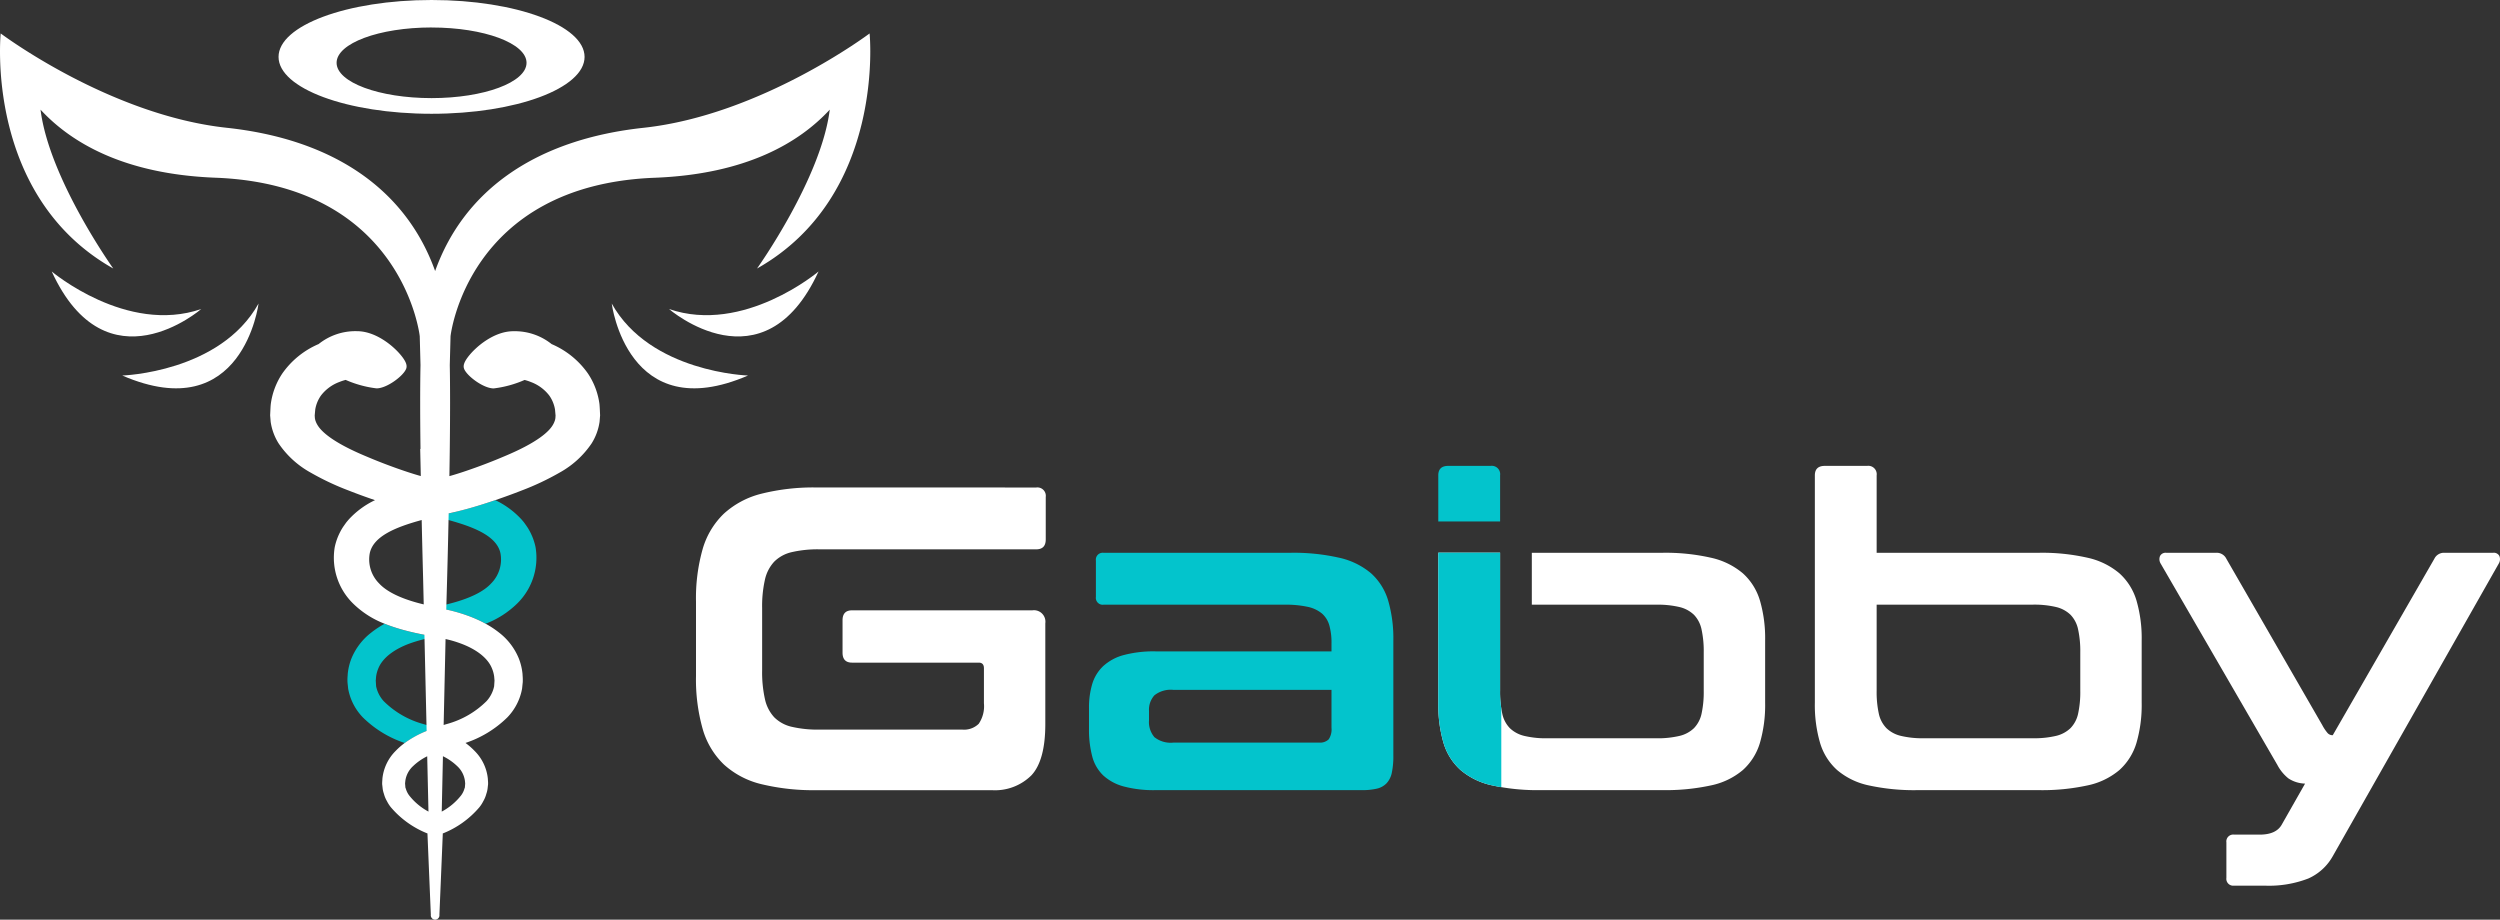
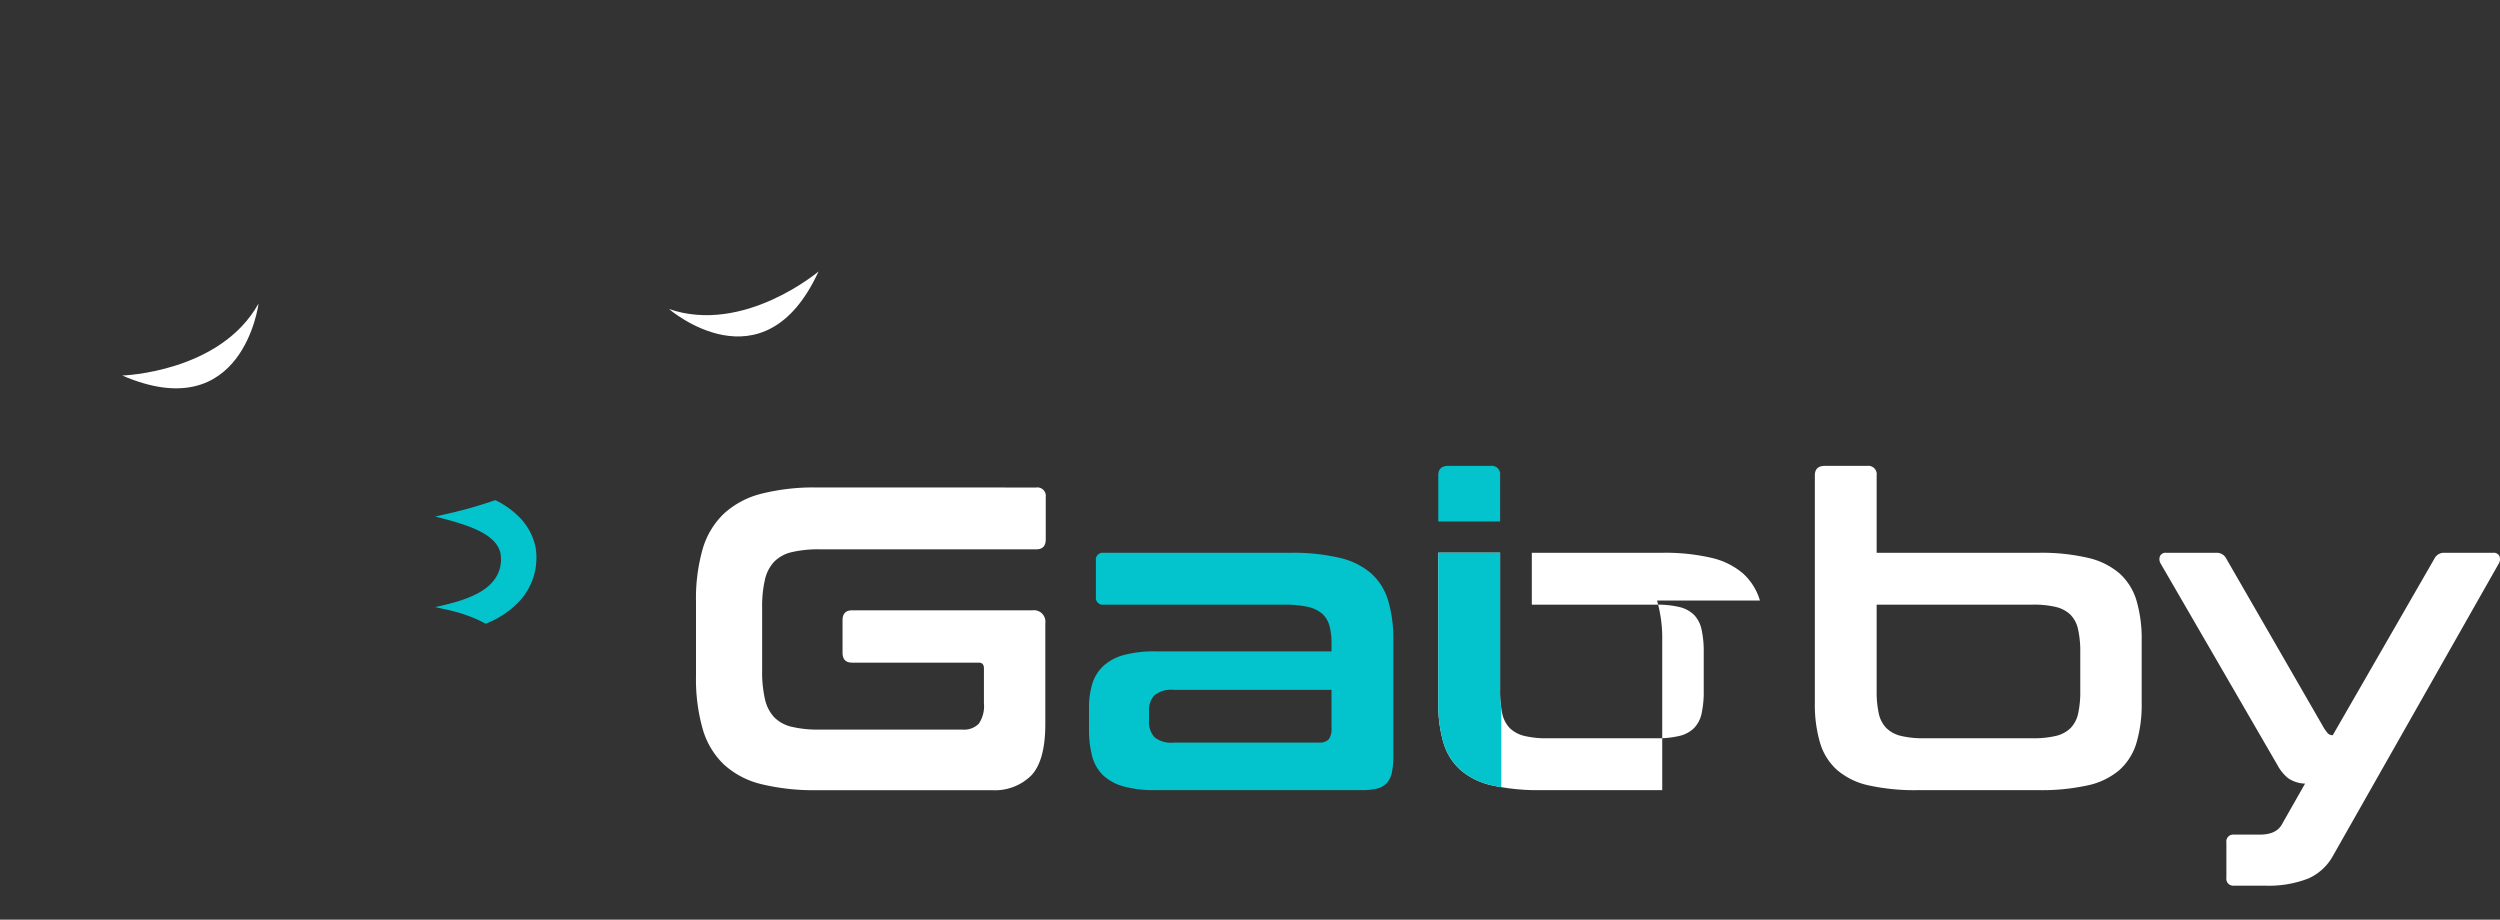
<svg xmlns="http://www.w3.org/2000/svg" width="414.329" height="152.416" viewBox="0 0 414.329 152.416">
  <rect x="0" y="0" width="414.329" height="152.416" fill="#333333" stroke="none" />
  <g id="Group_287" data-name="Group 287" transform="translate(-400.753 -881)">
    <g id="Group_286" data-name="Group 286">
-       <path id="Path_399" data-name="Path 399" d="M239.252,225.223a14.821,14.821,0,0,1-6.563-3.793,5.224,5.224,0,0,1-1.255-2.461l-.061-.944.058-.666a5.321,5.321,0,0,1,.4-1.429c.7-1.659,2.554-3.107,5.238-4.081a24.908,24.908,0,0,1,4.145-1.066l-.774-.149c-1.18-.223-2.4-.455-3.636-.77a30.663,30.663,0,0,1-3.964-1.255,15.7,15.7,0,0,0-2.267,1.5,10.374,10.374,0,0,0-3.223,4.236,9.5,9.5,0,0,0-.623,2.593c0,.129-.013.243-.021.356a8.268,8.268,0,0,0-.017,1l.11,1.069a9.19,9.19,0,0,0,2.442,4.765,17.921,17.921,0,0,0,6.938,4.239,18.839,18.839,0,0,1,5.034-2.526c-.678-.235-1.341-.438-1.963-.616" transform="translate(231.654 775.772)" fill="#03c4cc" />
      <path id="Path_400" data-name="Path 400" d="M259.484,169.2l-3.477.8.3.07c4.971,1.247,9.878,2.74,10.536,6.054a5.632,5.632,0,0,1-1.567,4.964c-1.175,1.287-3.366,2.393-6.341,3.2-.943.261-1.917.488-2.932.713l1.032.226.3.066a27.631,27.631,0,0,1,4.8,1.4,20.679,20.679,0,0,1,2.247,1.06,15.292,15.292,0,0,0,5.129-3.256,10.618,10.618,0,0,0,3.139-9.421,9.715,9.715,0,0,0-.88-2.489,8.252,8.252,0,0,0-.669-1.11l-.306-.435c-.185-.238-.269-.333-.357-.434l-.138-.161a14.152,14.152,0,0,0-4.047-3.038c-.1-.048-.187-.09-.281-.136q-1.314.45-2.633.856c-1.32.41-2.652.776-3.853,1.059" transform="translate(216.862 796.617)" fill="#03c4cc" />
-       <path id="Path_401" data-name="Path 401" d="M229,18.857c14,0,25.358-4.221,25.358-9.428S243,0,229,0s-25.36,4.222-25.36,9.429,11.353,9.428,25.36,9.428m0-14.3c8.693,0,15.74,2.62,15.74,5.852s-7.047,5.852-15.74,5.852-15.74-2.62-15.74-5.852S220.306,4.552,229,4.552" transform="translate(243.277 881)" fill="#fff" />
-       <path id="Path_402" data-name="Path 402" d="M209.842,72.656a11.912,11.912,0,0,0-1.9-5.086,14.079,14.079,0,0,0-6.033-4.9,9.755,9.755,0,0,0-6.359-2.135c-3.178,0-6.251,2.582-7.541,4.317-.584.784-.779,1.349-.634,1.832.339,1.127,2.951,3.137,4.673,3.314a2.717,2.717,0,0,0,.277.013,17.979,17.979,0,0,0,5.1-1.4l.049.011a8.216,8.216,0,0,1,1.012.338,6.833,6.833,0,0,1,3.031,2.234,5.627,5.627,0,0,1,.951,2.314l.09.994-.027.456a2.419,2.419,0,0,0-.05.238.507.507,0,0,1-.043.147l-.032.094a3.29,3.29,0,0,1-.252.55c-.61,1.121-2.513,2.958-8.1,5.284-2.078.888-4.216,1.7-6.362,2.428-1,.339-1.865.609-2.729.851.025-1.54.047-3.044.064-4.5v-.006c.064-5.4.07-10.169,0-13.9l.126-4.776S187.885,36.3,218.986,35.1C234.2,34.51,242.969,29.252,248,23.815c-1.411,11.427-12.054,26.329-12.054,26.329,21.4-12.073,18.658-38.962,18.658-38.962s-17.97,13.533-37.465,15.638C199.325,28.741,187.4,37.14,182.6,50.559c-4.8-13.42-16.724-21.818-34.536-23.741C128.57,24.714,110.6,11.181,110.6,11.181s-2.743,26.89,18.658,38.962c0,0-10.642-14.9-12.054-26.329,5.03,5.437,13.8,10.7,29.012,11.281,31.1,1.2,33.833,26.268,33.833,26.268l.126,4.776c-.075,3.734-.069,8.5,0,13.9h-.051l.1,4.5c-.86-.242-1.723-.511-2.717-.848-2.146-.725-4.284-1.54-6.362-2.428-5.584-2.327-7.489-4.163-8.1-5.284a3.211,3.211,0,0,1-.252-.55l-.032-.094a.51.51,0,0,1-.043-.147,2.39,2.39,0,0,0-.049-.238l-.027-.456.09-.994a5.62,5.62,0,0,1,.951-2.314,6.833,6.833,0,0,1,3.031-2.234,8.214,8.214,0,0,1,1.012-.338l.049-.011a17.979,17.979,0,0,0,5.1,1.4,2.728,2.728,0,0,0,.277-.013c1.723-.177,4.334-2.187,4.673-3.314.145-.483-.051-1.048-.634-1.832-1.29-1.735-4.364-4.317-7.541-4.317a9.753,9.753,0,0,0-6.359,2.135,14.079,14.079,0,0,0-6.033,4.9,11.912,11.912,0,0,0-1.9,5.086c-.034.344-.051.69-.067,1.042l-.036.784.089,1.078a9.237,9.237,0,0,0,1.309,3.562,15.3,15.3,0,0,0,5.276,4.828,43.643,43.643,0,0,0,6.376,3.008c1.423.56,2.873,1.087,4.332,1.582-.094.046-.187.088-.281.135a14.154,14.154,0,0,0-4.047,3.039l-.138.161c-.088.1-.171.2-.357.434l-.306.435a8.258,8.258,0,0,0-.669,1.11,9.717,9.717,0,0,0-.88,2.489,10.619,10.619,0,0,0,3.139,9.421,15.3,15.3,0,0,0,5.129,3.256,30.612,30.612,0,0,0,3.964,1.255c.89.227,1.771.41,2.635.578l.365,15.933a17.008,17.008,0,0,0-3.624,1.991,11.676,11.676,0,0,0-1.528,1.339,7.562,7.562,0,0,0-2.175,4.563l-.044.706h.008a1.765,1.765,0,0,0-.006.233l.064.555a4.19,4.19,0,0,0,.227,1.04,4.846,4.846,0,0,0,.5,1.21,5.589,5.589,0,0,0,.7,1.071,15.4,15.4,0,0,0,5.969,4.267h.044l.562,13.493a.717.717,0,1,0,1.422,0l.562-13.493h.044a15.4,15.4,0,0,0,5.969-4.267,5.593,5.593,0,0,0,.7-1.071,4.848,4.848,0,0,0,.5-1.21,4.19,4.19,0,0,0,.227-1.04l.063-.555a1.621,1.621,0,0,0-.006-.233h.009l-.044-.706a7.562,7.562,0,0,0-2.175-4.563,11.676,11.676,0,0,0-1.528-1.339,17.916,17.916,0,0,0,6.938-4.238,9.2,9.2,0,0,0,2.442-4.765l.11-1.069a8.169,8.169,0,0,0-.017-1c-.007-.113-.015-.227-.02-.356a9.477,9.477,0,0,0-.623-2.593,10.366,10.366,0,0,0-3.223-4.236,15.654,15.654,0,0,0-2.266-1.5,20.72,20.72,0,0,0-2.247-1.06,26.713,26.713,0,0,0-4.281-1.292c.157-5.413.3-10.8.4-15.929l1.229-.283c1.2-.283,2.532-.648,3.853-1.059.879-.27,1.757-.559,2.633-.856,1.459-.5,2.909-1.022,4.332-1.582a43.625,43.625,0,0,0,6.376-3.008,15.3,15.3,0,0,0,5.276-4.828,9.236,9.236,0,0,0,1.309-3.562l.089-1.078-.036-.784c-.016-.352-.034-.7-.067-1.042M173.323,102.34a5.631,5.631,0,0,1-1.566-4.964c.572-2.884,4.363-4.388,8.614-5.552.069,3.168.15,6.429.238,9.729l.1,4.258c-.35-.087-.7-.173-1.042-.268-2.975-.81-5.166-1.917-6.341-3.2m4.991,35.149a3.394,3.394,0,0,1-.572-1.14l-.072-.187c0-.026-.02-.24-.03-.369l-.026-.317.048-.462a4.077,4.077,0,0,1,1.293-2.42,9.268,9.268,0,0,1,2.329-1.617l.21,9.167a10.143,10.143,0,0,1-3.179-2.654m9.239-1.7c-.01.128-.028.343-.03.369l-.071.187a3.4,3.4,0,0,1-.572,1.14,10.165,10.165,0,0,1-3.19,2.661l.2-9.181a9.289,9.289,0,0,1,2.346,1.625,4.079,4.079,0,0,1,1.293,2.42l.048.462Zm4.427-19.458a5.323,5.323,0,0,1,.4,1.428l.057.667-.061.944a5.225,5.225,0,0,1-1.255,2.461,14.821,14.821,0,0,1-6.563,3.793c-.178.051-.366.109-.551.165l.317-14.242a18,18,0,0,1,2.417.7c2.684.975,4.539,2.422,5.238,4.082" transform="translate(290.268 875.36)" fill="#fff" />
-       <path id="Path_403" data-name="Path 403" d="M152.563,97.01c-12.385,4.263-24.78-6.224-24.78-6.224,9.1,19.816,24.78,6.224,24.78,6.224" transform="translate(281.542 835.205)" fill="#fff" />
      <path id="Path_404" data-name="Path 404" d="M151.367,113.436c20.017,8.653,22.591-11.936,22.591-11.936-6.362,11.45-22.591,11.936-22.591,11.936" transform="translate(269.646 829.8)" fill="#fff" />
      <path id="Path_405" data-name="Path 405" d="M334.226,97.01s15.678,13.592,24.78-6.224c0,0-12.4,10.488-24.78,6.224" transform="translate(177.406 835.205)" fill="#fff" />
-       <path id="Path_406" data-name="Path 406" d="M315.061,101.5s2.574,20.589,22.591,11.936c0,0-16.229-.487-22.591-11.936" transform="translate(187.073 829.8)" fill="#fff" />
    </g>
    <g id="Group_285" data-name="Group 285" transform="translate(170.102 -85.158)">
      <path id="Path_407" data-name="Path 407" d="M56.388,333.779a1.394,1.394,0,0,1,1.576,1.576v7.022q0,1.649-1.576,1.648h-35.9a19.153,19.153,0,0,0-4.621.466,6,6,0,0,0-2.9,1.576,6.415,6.415,0,0,0-1.54,2.973,19.93,19.93,0,0,0-.466,4.729v10.318a20.387,20.387,0,0,0,.466,4.765,6.422,6.422,0,0,0,1.54,3.009,5.984,5.984,0,0,0,2.9,1.577,19.129,19.129,0,0,0,4.621.465H44.136a3.469,3.469,0,0,0,2.723-.967,5.17,5.17,0,0,0,.86-3.4v-5.8q0-.931-.86-.932H25.865q-1.577,0-1.577-1.648v-5.373q0-1.647,1.577-1.648H55.743a1.9,1.9,0,0,1,2.149,2.149v16.694q0,6.018-2.293,8.49a8.548,8.548,0,0,1-6.591,2.472H20.062a36.623,36.623,0,0,1-9.243-1,14.106,14.106,0,0,1-6.2-3.26A13.166,13.166,0,0,1,1.108,373.8,30.17,30.17,0,0,1,0,365.018V352.694a29.8,29.8,0,0,1,1.111-8.741,13.183,13.183,0,0,1,3.511-5.84,14.42,14.42,0,0,1,6.2-3.3,35.5,35.5,0,0,1,9.243-1.039Z" transform="translate(346 713.174)" fill="#fff" />
      <path id="Path_408" data-name="Path 408" d="M326.214,327.644a1.394,1.394,0,0,1,1.576,1.577v12.825h26.868a33.99,33.99,0,0,1,8.1.824,12.255,12.255,0,0,1,5.266,2.579,9.823,9.823,0,0,1,2.83,4.514,22.433,22.433,0,0,1,.86,6.628v10.318a22.426,22.426,0,0,1-.86,6.628,9.811,9.811,0,0,1-2.83,4.514,11.949,11.949,0,0,1-5.266,2.544,35.378,35.378,0,0,1-8.1.788H334.6a35.271,35.271,0,0,1-8.132-.788,11.918,11.918,0,0,1-5.23-2.544,9.8,9.8,0,0,1-2.83-4.514,22.446,22.446,0,0,1-.86-6.628V329.221q0-1.576,1.648-1.577Zm1.576,23V364.9a16.741,16.741,0,0,0,.358,3.8,4.914,4.914,0,0,0,1.254,2.4,5.142,5.142,0,0,0,2.4,1.289,15.267,15.267,0,0,0,3.8.394h18.055a15.64,15.64,0,0,0,3.869-.394,5.143,5.143,0,0,0,2.4-1.289,4.924,4.924,0,0,0,1.254-2.4,16.768,16.768,0,0,0,.359-3.8v-6.377a16.884,16.884,0,0,0-.359-3.762,4.945,4.945,0,0,0-1.254-2.436,5.165,5.165,0,0,0-2.4-1.29,15.7,15.7,0,0,0-3.869-.394Z" transform="translate(213.881 715.726)" fill="#fff" />
      <path id="Path_409" data-name="Path 409" d="M470.649,352.307a1.028,1.028,0,0,1,1.039.537,1.406,1.406,0,0,1-.107,1.254l-27.514,48.5a8.675,8.675,0,0,1-4.048,3.691,18.087,18.087,0,0,1-7.272,1.182h-5.015a1.14,1.14,0,0,1-1.29-1.29v-5.875a1.14,1.14,0,0,1,1.29-1.289h4.227q2.722,0,3.654-1.649l3.869-6.806a5.3,5.3,0,0,1-2.758-.86,7.084,7.084,0,0,1-1.827-2.221L415.551,354.1a1.4,1.4,0,0,1-.107-1.254,1.026,1.026,0,0,1,1.039-.537h8.239a1.768,1.768,0,0,1,1.72,1l15.906,27.584a6.941,6.941,0,0,0,.9,1.326,1.113,1.113,0,0,0,.823.322L460.9,353.31a1.766,1.766,0,0,1,1.72-1Z" transform="translate(173.192 705.465)" fill="#fff" />
-       <path id="Path_410" data-name="Path 410" d="M263.98,360.209a9.819,9.819,0,0,0-2.83-4.514,12.252,12.252,0,0,0-5.266-2.579,33.968,33.968,0,0,0-8.1-.824H226.175v8.6h20.609a15.731,15.731,0,0,1,3.869.394,5.173,5.173,0,0,1,2.4,1.29,4.949,4.949,0,0,1,1.254,2.436,16.887,16.887,0,0,1,.359,3.762v6.377a16.775,16.775,0,0,1-.359,3.8,4.923,4.923,0,0,1-1.254,2.4,5.152,5.152,0,0,1-2.4,1.289,15.642,15.642,0,0,1-3.869.394H228.729a15.282,15.282,0,0,1-3.8-.394,5.149,5.149,0,0,1-2.4-1.289,4.9,4.9,0,0,1-1.254-2.4,16.737,16.737,0,0,1-.359-3.8V352.27H210.673v24.884a22.422,22.422,0,0,0,.86,6.627,9.8,9.8,0,0,0,2.83,4.514,11.907,11.907,0,0,0,5.23,2.544,35.273,35.273,0,0,0,8.132.788h20.062a35.383,35.383,0,0,0,8.1-.788,11.935,11.935,0,0,0,5.266-2.544,9.807,9.807,0,0,0,2.83-4.514,22.42,22.42,0,0,0,.86-6.627V366.836a22.431,22.431,0,0,0-.86-6.628" transform="translate(258.347 705.48)" fill="#fff" />
+       <path id="Path_410" data-name="Path 410" d="M263.98,360.209a9.819,9.819,0,0,0-2.83-4.514,12.252,12.252,0,0,0-5.266-2.579,33.968,33.968,0,0,0-8.1-.824H226.175v8.6h20.609a15.731,15.731,0,0,1,3.869.394,5.173,5.173,0,0,1,2.4,1.29,4.949,4.949,0,0,1,1.254,2.436,16.887,16.887,0,0,1,.359,3.762v6.377a16.775,16.775,0,0,1-.359,3.8,4.923,4.923,0,0,1-1.254,2.4,5.152,5.152,0,0,1-2.4,1.289,15.642,15.642,0,0,1-3.869.394H228.729a15.282,15.282,0,0,1-3.8-.394,5.149,5.149,0,0,1-2.4-1.289,4.9,4.9,0,0,1-1.254-2.4,16.737,16.737,0,0,1-.359-3.8V352.27H210.673v24.884a22.422,22.422,0,0,0,.86,6.627,9.8,9.8,0,0,0,2.83,4.514,11.907,11.907,0,0,0,5.23,2.544,35.273,35.273,0,0,0,8.132.788h20.062V366.836a22.431,22.431,0,0,0-.86-6.628" transform="translate(258.347 705.48)" fill="#fff" />
      <path id="Path_411" data-name="Path 411" d="M144.922,352.307a33.962,33.962,0,0,1,8.1.824,12.249,12.249,0,0,1,5.266,2.579,9.82,9.82,0,0,1,2.83,4.514,22.432,22.432,0,0,1,.86,6.628V385.91a13.209,13.209,0,0,1-.251,2.83,3.684,3.684,0,0,1-.86,1.755,3.24,3.24,0,0,1-1.612.9,10.918,10.918,0,0,1-2.579.25H122.567a19.308,19.308,0,0,1-5.266-.609,8.121,8.121,0,0,1-3.4-1.827,6.688,6.688,0,0,1-1.827-3.153,17.269,17.269,0,0,1-.537-4.585v-3.439a13.6,13.6,0,0,1,.537-3.977,6.725,6.725,0,0,1,1.827-2.973,8.148,8.148,0,0,1,3.4-1.827,19.352,19.352,0,0,1,5.266-.609h29.161v-1.361a10.53,10.53,0,0,0-.358-2.937,4.084,4.084,0,0,0-1.218-1.971,5.46,5.46,0,0,0-2.364-1.111,17.211,17.211,0,0,0-3.869-.358H113.97a1.14,1.14,0,0,1-1.289-1.29V353.6a1.14,1.14,0,0,1,1.289-1.289Zm4.729,31.454a2.05,2.05,0,0,0,1.612-.537,2.945,2.945,0,0,0,.465-1.9v-6.3H125.5a4.342,4.342,0,0,0-3.116.9,3.542,3.542,0,0,0-.9,2.615v1.5a3.864,3.864,0,0,0,.9,2.83,4.334,4.334,0,0,0,3.116.9Z" transform="translate(299.595 705.465)" fill="#03c4cc" />
      <path id="Path_412" data-name="Path 412" d="M220.919,336.852V329.22a1.394,1.394,0,0,0-1.576-1.576h-7.022q-1.649,0-1.648,1.576v7.632Z" transform="translate(258.347 715.726)" fill="#03c4cc" />
      <path id="Path_413" data-name="Path 413" d="M220.919,375.147V352.27H210.673v24.884a22.442,22.442,0,0,0,.86,6.627,9.8,9.8,0,0,0,2.83,4.514,11.907,11.907,0,0,0,5.23,2.544c.481.116.992.218,1.524.308V378.124a19.489,19.489,0,0,1-.2-2.977" transform="translate(258.347 705.48)" fill="#03c4cc" />
    </g>
  </g>
</svg>